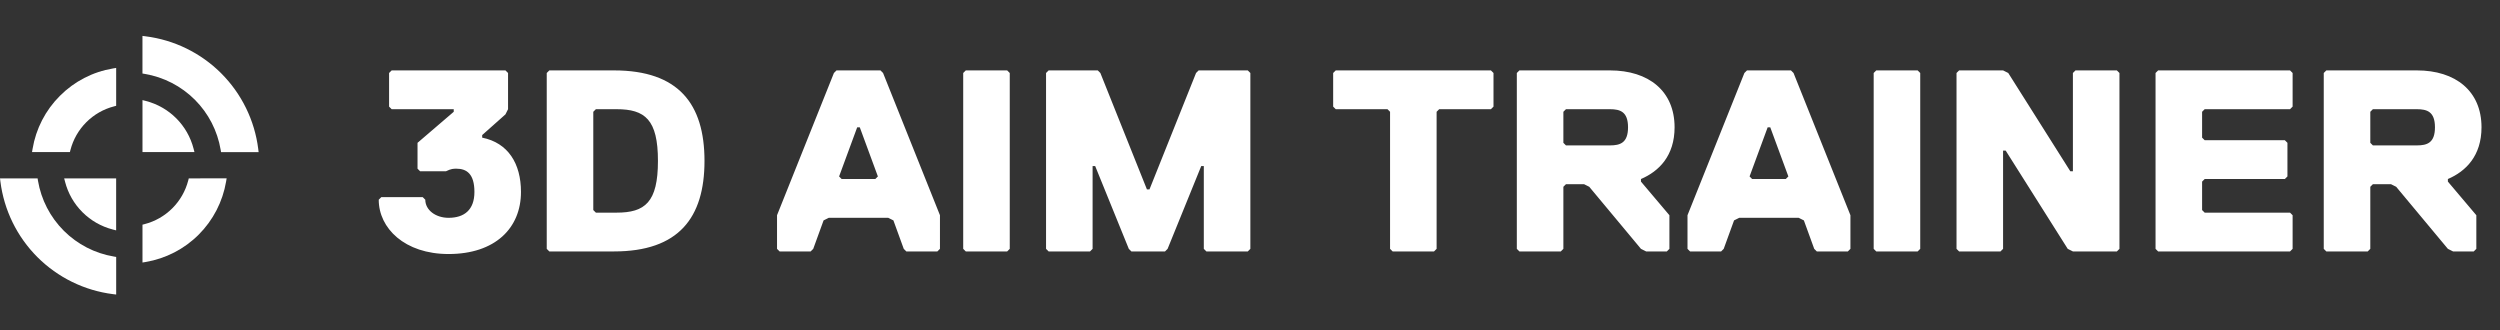
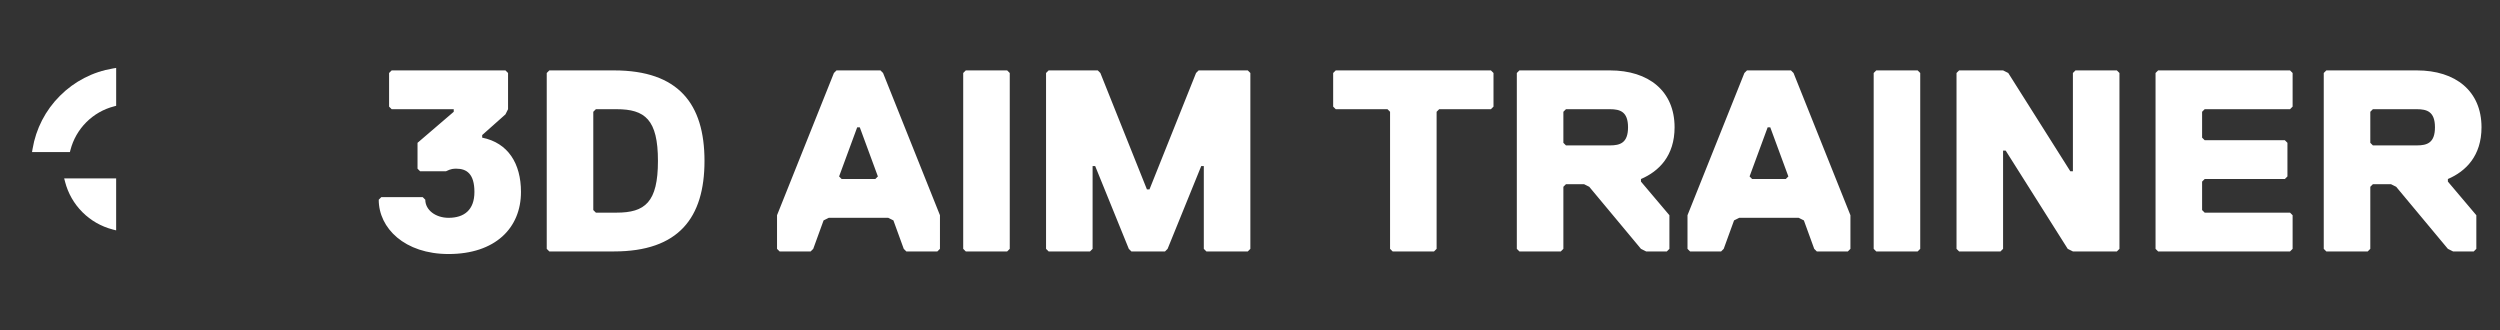
<svg xmlns="http://www.w3.org/2000/svg" width="174" height="23" viewBox="0 0 174 23" fill="none">
  <rect x="0" y="0" width="174" height="23" fill="#333333" stroke="none" />
  <g clip-path="url(#clip0_208_2647)">
    <path fill-rule="evenodd" clip-rule="evenodd" d="M4.17 6.671C3.165 7.672 2.5 8.963 2.267 10.362L2.229 10.585H4.865L4.902 10.442C5.09 9.71 5.472 9.042 6.007 8.507C6.541 7.972 7.21 7.59 7.942 7.402L8.085 7.364V4.727L7.861 4.765C6.462 4.998 5.171 5.665 4.17 6.671Z" fill="white" />
-     <path fill-rule="evenodd" clip-rule="evenodd" d="M13.139 12.415L13.102 12.558C12.913 13.29 12.531 13.959 11.996 14.494C11.461 15.029 10.793 15.411 10.06 15.6L9.917 15.637V18.272L10.14 18.234C11.539 17.997 12.829 17.331 13.831 16.328C14.834 15.325 15.5 14.035 15.737 12.636L15.774 12.413L13.139 12.415Z" fill="white" />
-     <path fill-rule="evenodd" clip-rule="evenodd" d="M2.642 12.575L2.617 12.415H0L0.027 12.63C0.277 14.623 1.184 16.476 2.604 17.896C4.025 19.316 5.878 20.223 7.87 20.473L8.086 20.5V17.883L7.926 17.855C6.605 17.634 5.387 17.006 4.44 16.059C3.493 15.113 2.865 13.895 2.642 12.575Z" fill="white" />
    <path fill-rule="evenodd" clip-rule="evenodd" d="M7.846 15.972L8.084 16.034V12.417H4.467L4.529 12.655C4.735 13.454 5.151 14.183 5.735 14.766C6.318 15.35 7.047 15.766 7.846 15.972Z" fill="white" />
-     <path fill-rule="evenodd" clip-rule="evenodd" d="M17.974 10.37C17.724 8.377 16.817 6.525 15.397 5.104C13.976 3.684 12.124 2.777 10.131 2.527L9.915 2.5V5.117L10.075 5.144C11.396 5.366 12.614 5.995 13.561 6.941C14.508 7.888 15.136 9.106 15.358 10.427L15.385 10.587H18L17.974 10.37Z" fill="white" />
-     <path fill-rule="evenodd" clip-rule="evenodd" d="M10.155 7.028L9.917 6.967V10.583H13.534L13.472 10.345C13.266 9.546 12.85 8.817 12.267 8.234C11.683 7.65 10.954 7.234 10.155 7.028Z" fill="white" />
  </g>
  <path d="M36.26 13.36C36.26 15.88 34.46 17.68 31.22 17.68C28.16 17.68 26.36 15.88 26.36 13.9L26.54 13.72H29.42L29.6 13.9C29.6 14.62 30.32 15.16 31.22 15.16C32.3 15.16 33.02 14.62 33.02 13.36C33.02 12.1 32.48 11.74 31.76 11.74C31.58 11.74 31.4 11.74 31.04 11.92H29.24L29.06 11.74V9.94L31.58 7.78V7.6H27.26L27.08 7.42V5.08L27.26 4.9H35.18L35.36 5.08V7.6L35.18 7.96L33.56 9.4V9.58C35.36 9.94 36.26 11.38 36.26 13.36ZM49.033 11.2C49.033 15.16 47.233 17.5 42.733 17.5H38.233L38.053 17.32V5.08L38.233 4.9H42.733C47.233 4.9 49.033 7.24 49.033 11.2ZM45.793 11.2C45.793 8.32 44.893 7.6 42.913 7.6H41.473L41.293 7.78V14.62L41.473 14.8H42.913C44.893 14.8 45.793 14.08 45.793 11.2ZM62.901 17.32L62.181 15.34L61.821 15.16H57.681L57.321 15.34L56.601 17.32L56.421 17.5H54.261L54.081 17.32V14.98L58.041 5.08L58.221 4.9H61.281L61.461 5.08L65.421 14.98V17.32L65.241 17.5H63.081L62.901 17.32ZM59.661 8.86L58.401 12.28L58.581 12.46H60.921L61.101 12.28L59.841 8.86H59.661ZM70.279 17.32L70.099 17.5H67.219L67.039 17.32V5.08L67.219 4.9H70.099L70.279 5.08V17.32ZM87.025 17.32L86.845 17.5H83.965L83.785 17.32V11.56H83.605L81.265 17.32L81.085 17.5H78.745L78.565 17.32L76.225 11.56H76.045V17.32L75.865 17.5H72.985L72.805 17.32V5.08L72.985 4.9H76.405L76.585 5.08L79.825 13.18H80.005L83.245 5.08L83.425 4.9H86.845L87.025 5.08V17.32ZM103.948 7.42L103.768 7.6H100.168L99.988 7.78V17.32L99.808 17.5H96.928L96.748 17.32V7.78L96.568 7.6H92.968L92.788 7.42V5.08L92.968 4.9H103.768L103.948 5.08V7.42ZM116.551 8.86C116.551 10.84 115.471 11.92 114.211 12.46V12.64L116.191 14.98V17.32L116.011 17.5H114.571L114.211 17.32L110.611 13L110.251 12.82H108.991L108.811 13V17.32L108.631 17.5H105.751L105.571 17.32V5.08L105.751 4.9H112.051C114.751 4.9 116.551 6.34 116.551 8.86ZM113.311 8.86C113.311 7.78 112.771 7.6 112.051 7.6H108.991L108.811 7.78V9.94L108.991 10.12H112.051C112.771 10.12 113.311 9.94 113.311 8.86ZM126.27 17.32L125.55 15.34L125.19 15.16H121.05L120.69 15.34L119.97 17.32L119.79 17.5H117.63L117.45 17.32V14.98L121.41 5.08L121.59 4.9H124.65L124.83 5.08L128.79 14.98V17.32L128.61 17.5H126.45L126.27 17.32ZM123.03 8.86L121.77 12.28L121.95 12.46H124.29L124.47 12.28L123.21 8.86H123.03ZM133.648 17.32L133.468 17.5H130.588L130.408 17.32V5.08L130.588 4.9H133.468L133.648 5.08V17.32ZM136.174 5.08L136.354 4.9H139.414L139.774 5.08L144.094 11.92H144.274V5.08L144.454 4.9H147.334L147.514 5.08V17.32L147.334 17.5H144.274L143.914 17.32L139.594 10.48H139.414V17.32L139.234 17.5H136.354L136.174 17.32V5.08ZM159.566 17.32L159.386 17.5H150.206L150.026 17.32V5.08L150.206 4.9H159.386L159.566 5.08V7.42L159.386 7.6H153.446L153.266 7.78V9.58L153.446 9.76H159.026L159.206 9.94V12.28L159.026 12.46H153.446L153.266 12.64V14.62L153.446 14.8H159.386L159.566 14.98V17.32ZM172.713 8.86C172.713 10.84 171.633 11.92 170.373 12.46V12.64L172.353 14.98V17.32L172.173 17.5H170.733L170.373 17.32L166.773 13L166.413 12.82H165.153L164.973 13V17.32L164.793 17.5H161.913L161.733 17.32V5.08L161.913 4.9H168.213C170.913 4.9 172.713 6.34 172.713 8.86ZM169.473 8.86C169.473 7.78 168.933 7.6 168.213 7.6H165.153L164.973 7.78V9.94L165.153 10.12H168.213C168.933 10.12 169.473 9.94 169.473 8.86Z" fill="white" />
  <defs>
    <clipPath id="clip0_208_2647">
      <rect width="18" height="18" fill="white" transform="translate(0 2.5)" />
    </clipPath>
  </defs>
</svg>